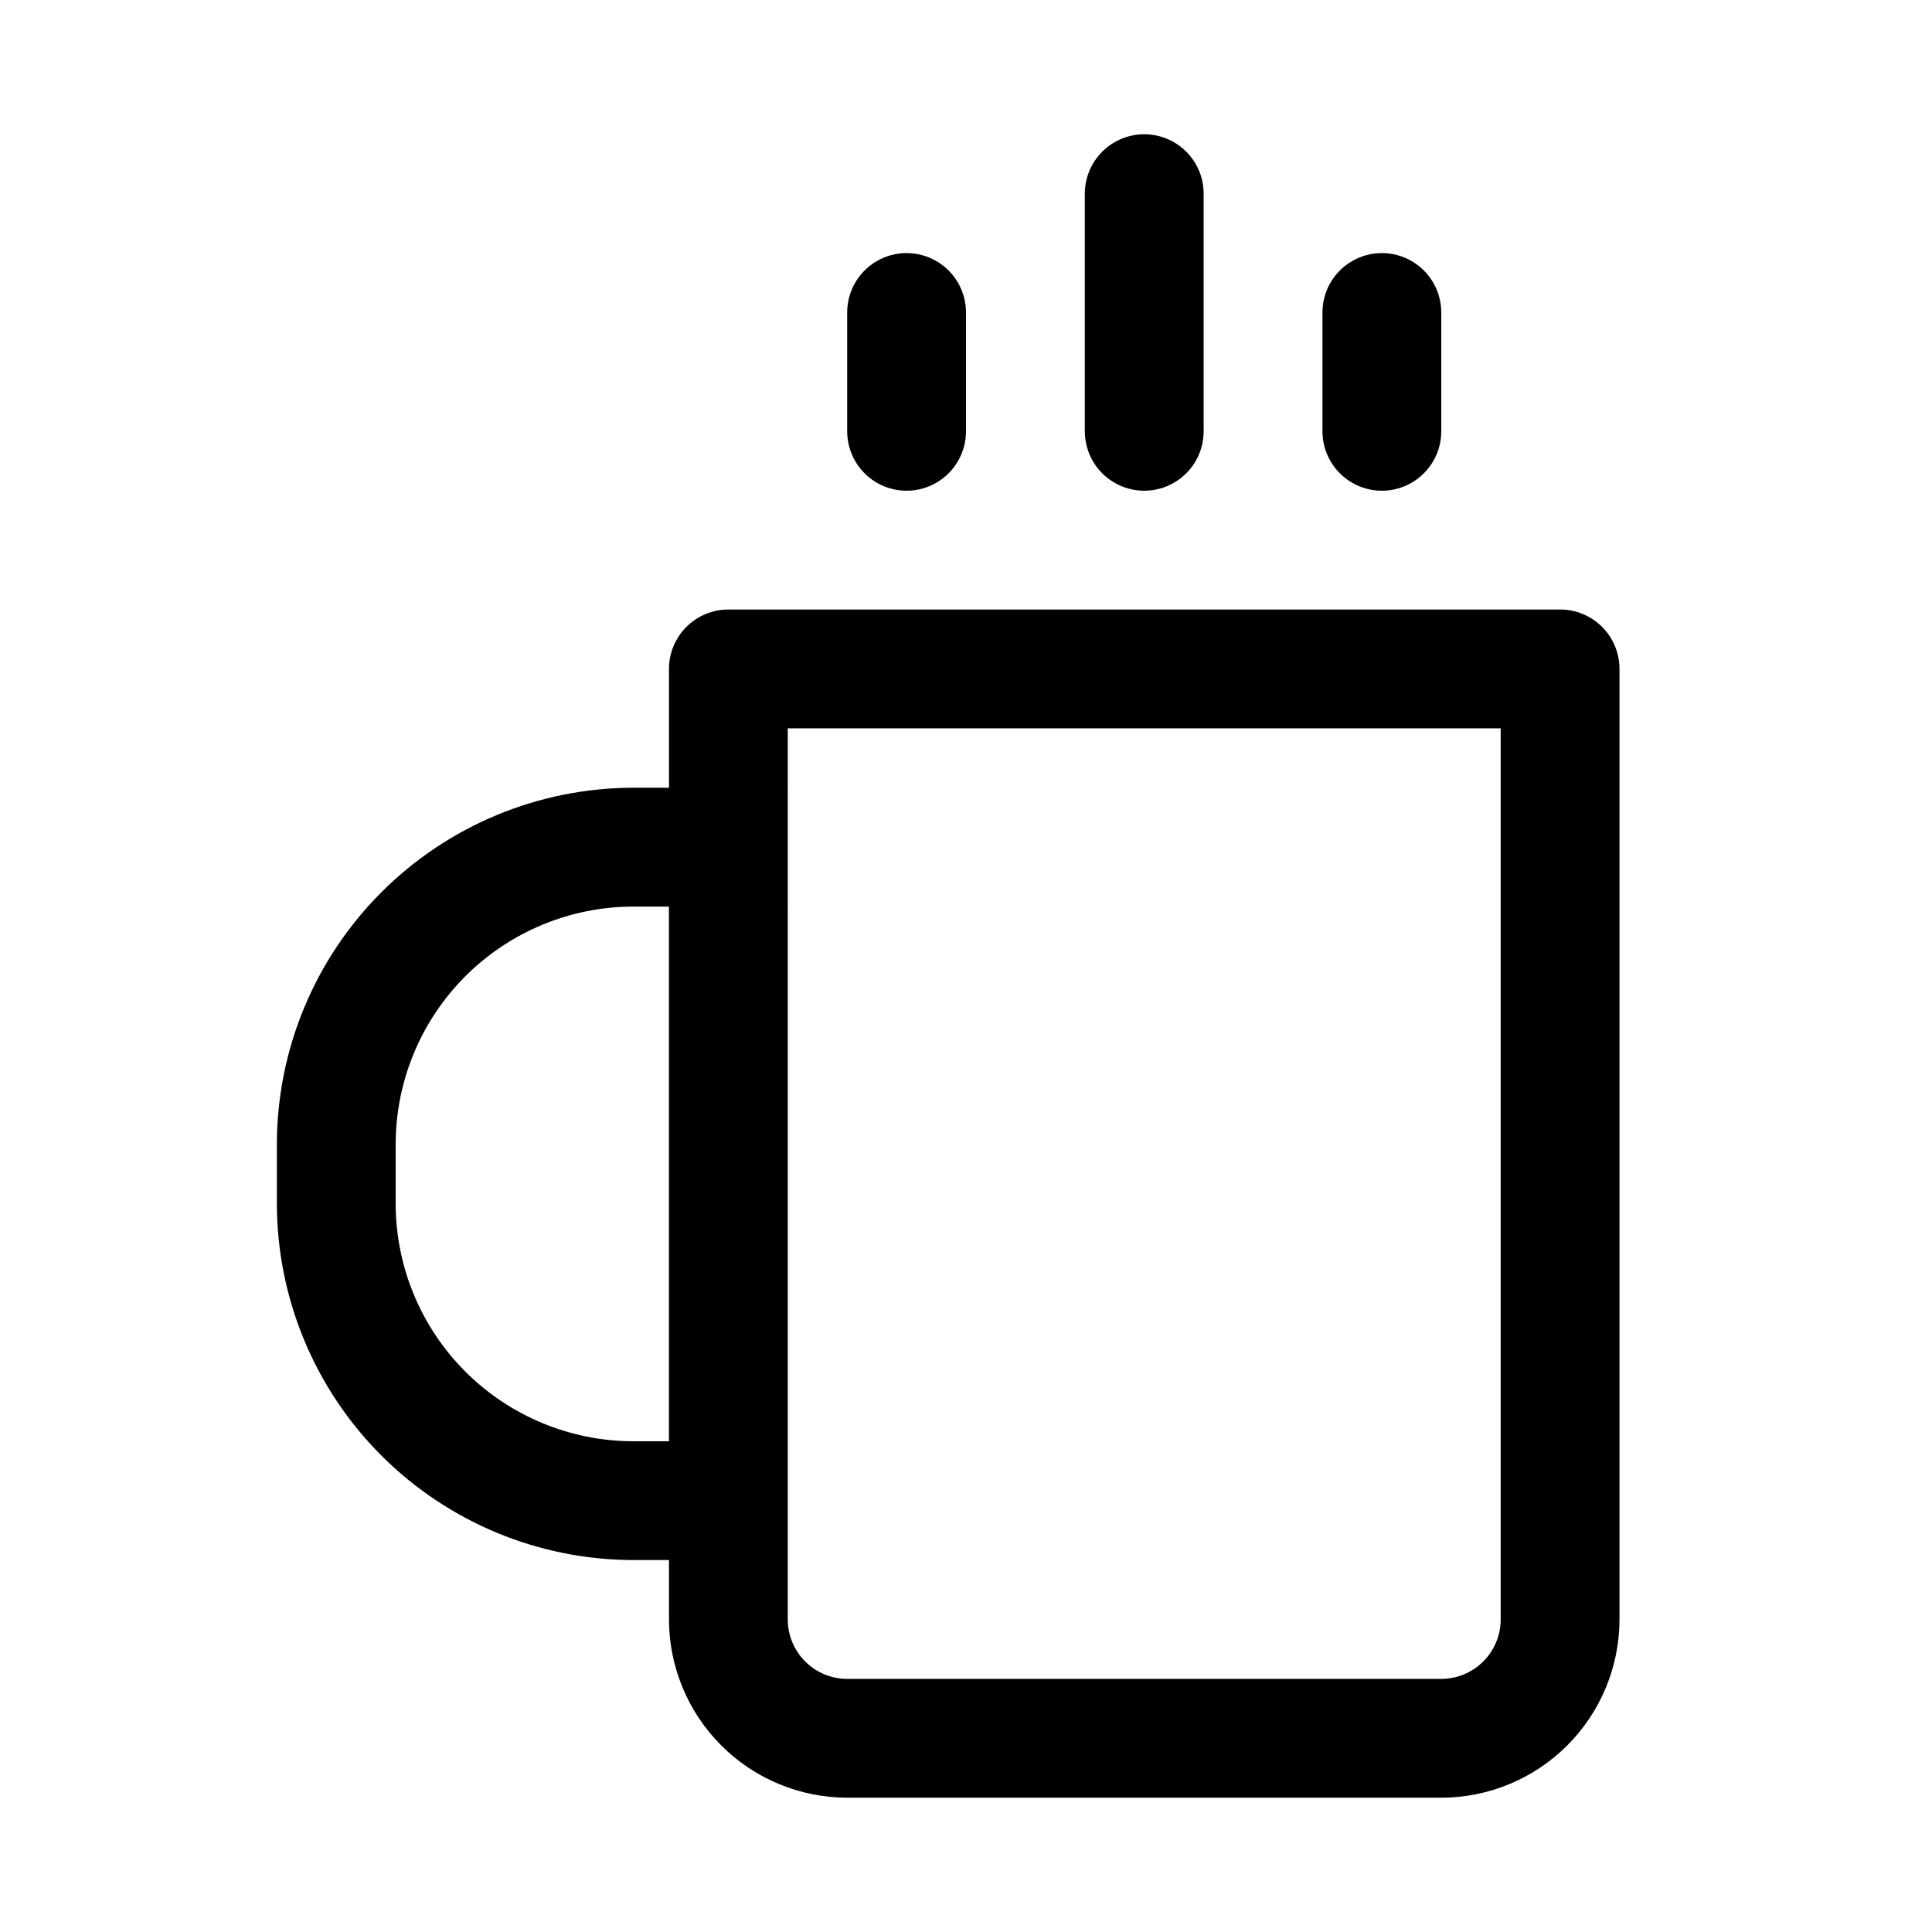
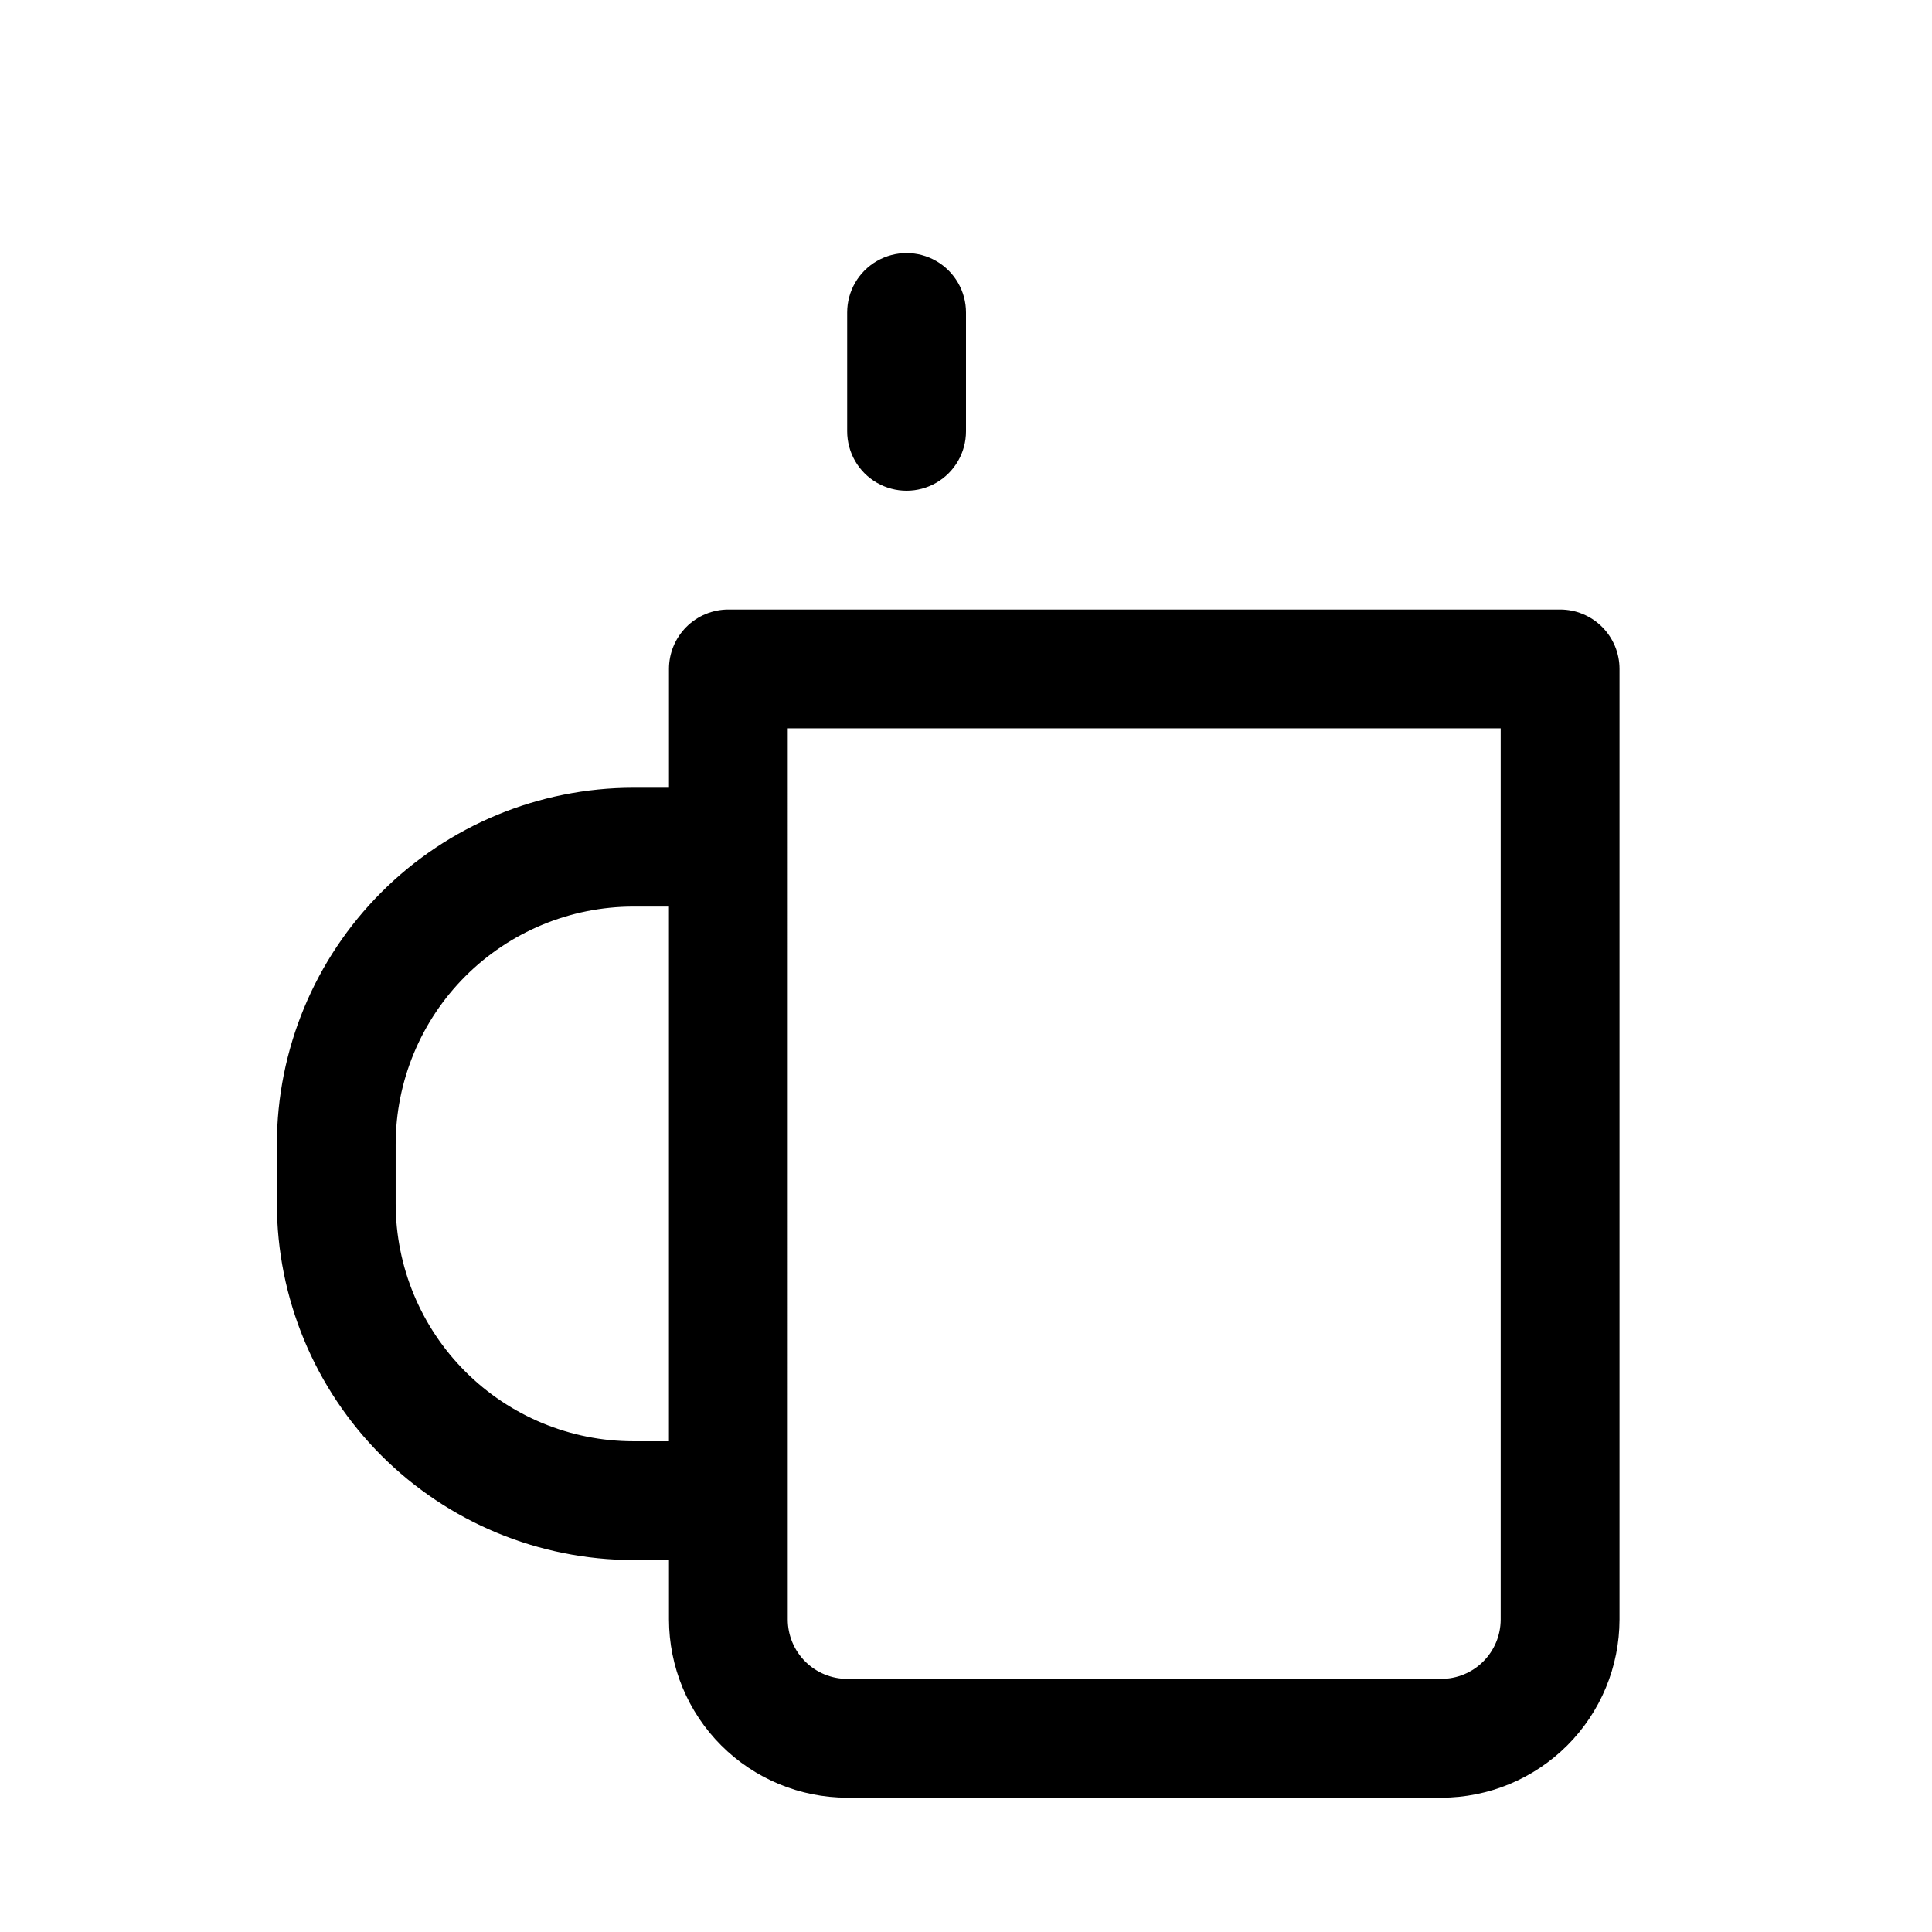
<svg xmlns="http://www.w3.org/2000/svg" fill="#000000" width="800px" height="800px" version="1.1" viewBox="144 144 512 512">
  <g>
    <path d="m368.51 620.41h157.44c12.523-0.012 24.531-4.992 33.383-13.848 8.855-8.855 13.836-20.859 13.852-33.383v-251.91c0-4.176-1.66-8.18-4.613-11.133-2.953-2.953-6.957-4.609-11.133-4.609h-220.41c-4.176 0-8.18 1.656-11.133 4.609s-4.613 6.957-4.613 11.133v31.488h-9.445c-25.047 0.027-49.055 9.988-66.766 27.699-17.711 17.711-27.672 41.723-27.699 66.766v15.746c0.027 25.043 9.988 49.055 27.699 66.766 17.711 17.707 41.719 27.668 66.766 27.695h9.445v15.746c0.016 12.523 4.996 24.527 13.852 33.383 8.852 8.855 20.859 13.836 33.383 13.848zm-15.746-283.39h188.93v236.16c-0.004 4.176-1.664 8.176-4.617 11.129-2.949 2.949-6.953 4.609-11.129 4.613h-157.44c-4.176-0.004-8.176-1.664-11.129-4.617-2.949-2.949-4.609-6.953-4.617-11.125zm-40.934 188.93c-16.695-0.016-32.703-6.656-44.512-18.465-11.805-11.805-18.445-27.812-18.465-44.508v-15.746c0.02-16.695 6.66-32.703 18.465-44.512 11.809-11.805 27.816-18.445 44.512-18.465h9.445v141.7z" />
-     <path d="m462.98 258.3v-62.977c0-5.625-3.004-10.82-7.875-13.633-4.871-2.812-10.871-2.812-15.742 0s-7.871 8.008-7.871 13.633v62.977c0 5.625 3 10.824 7.871 13.637s10.871 2.812 15.742 0c4.871-2.812 7.875-8.012 7.875-13.637z" />
-     <path d="m525.95 258.3v-31.488c0-5.625-3-10.82-7.871-13.633s-10.871-2.812-15.742 0c-4.871 2.812-7.875 8.008-7.875 13.633v31.488c0 5.625 3.004 10.824 7.875 13.637 4.871 2.812 10.871 2.812 15.742 0s7.871-8.012 7.871-13.637z" />
    <path d="m400 258.3v-31.488c0-5.625-3.004-10.82-7.875-13.633s-10.871-2.812-15.742 0c-4.871 2.812-7.871 8.008-7.871 13.633v31.488c0 5.625 3 10.824 7.871 13.637 4.871 2.812 10.871 2.812 15.742 0s7.875-8.012 7.875-13.637z" />
  </g>
</svg>